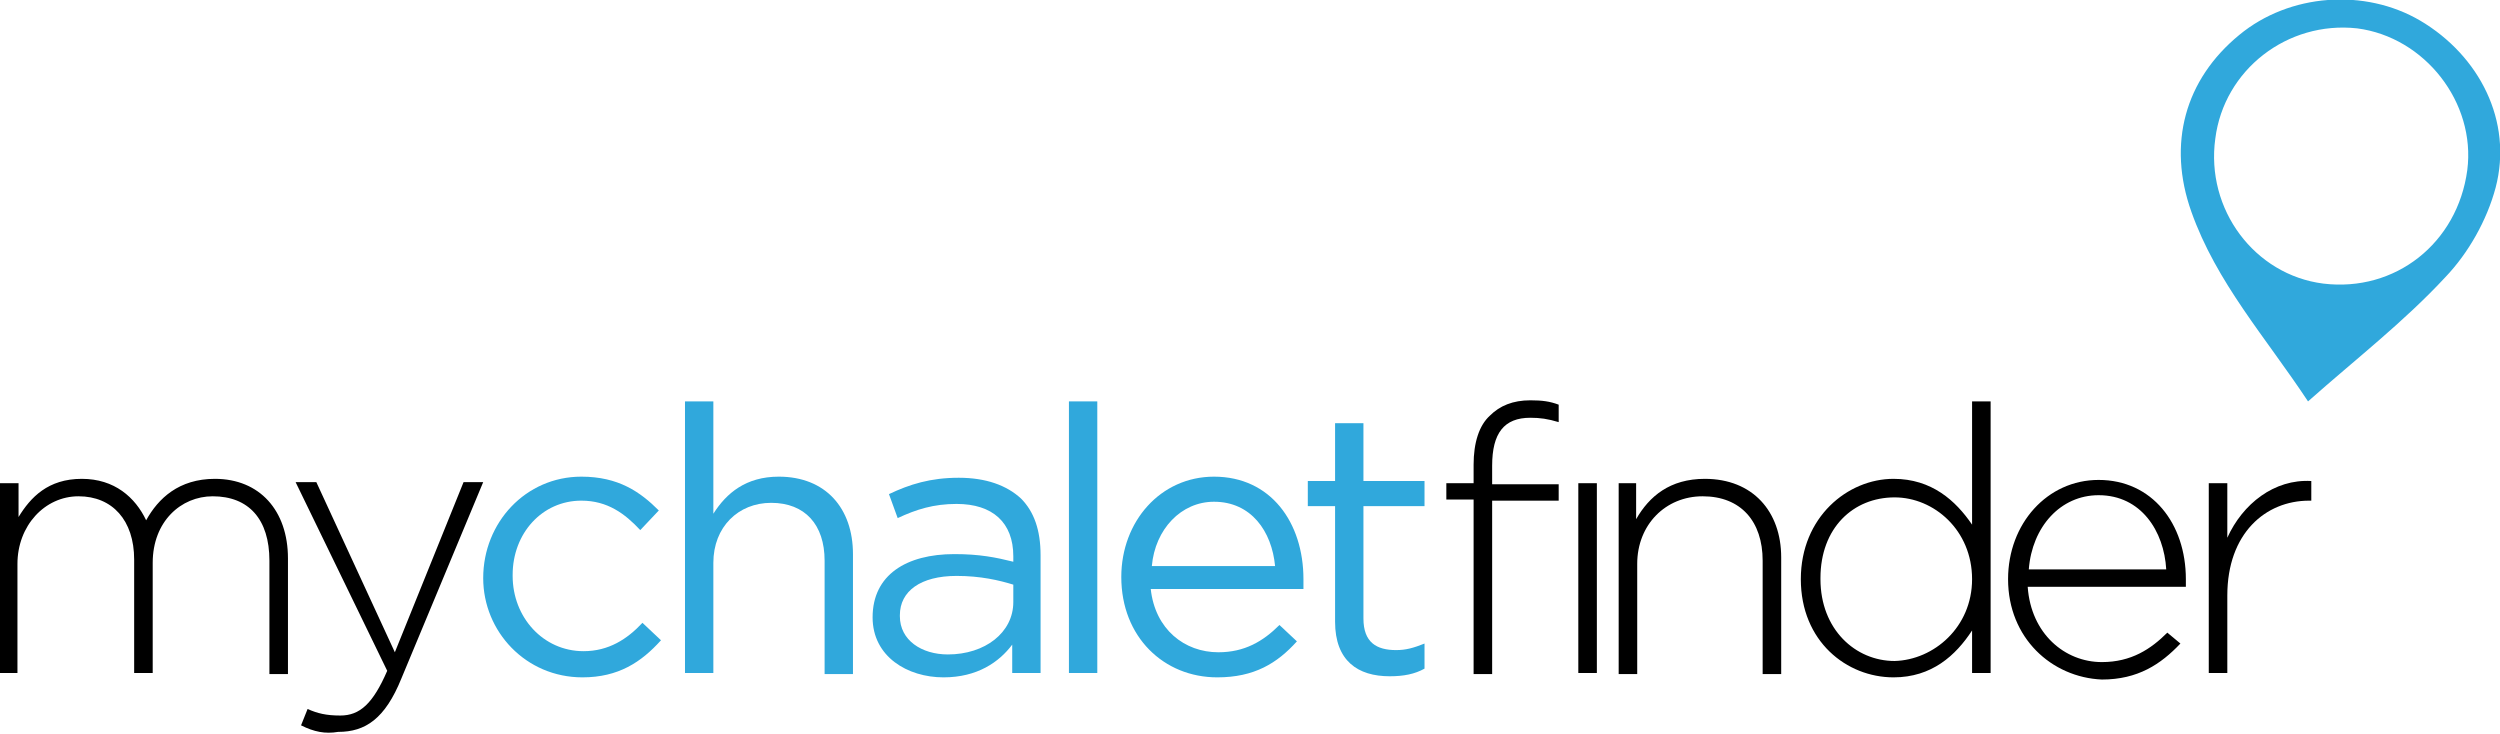
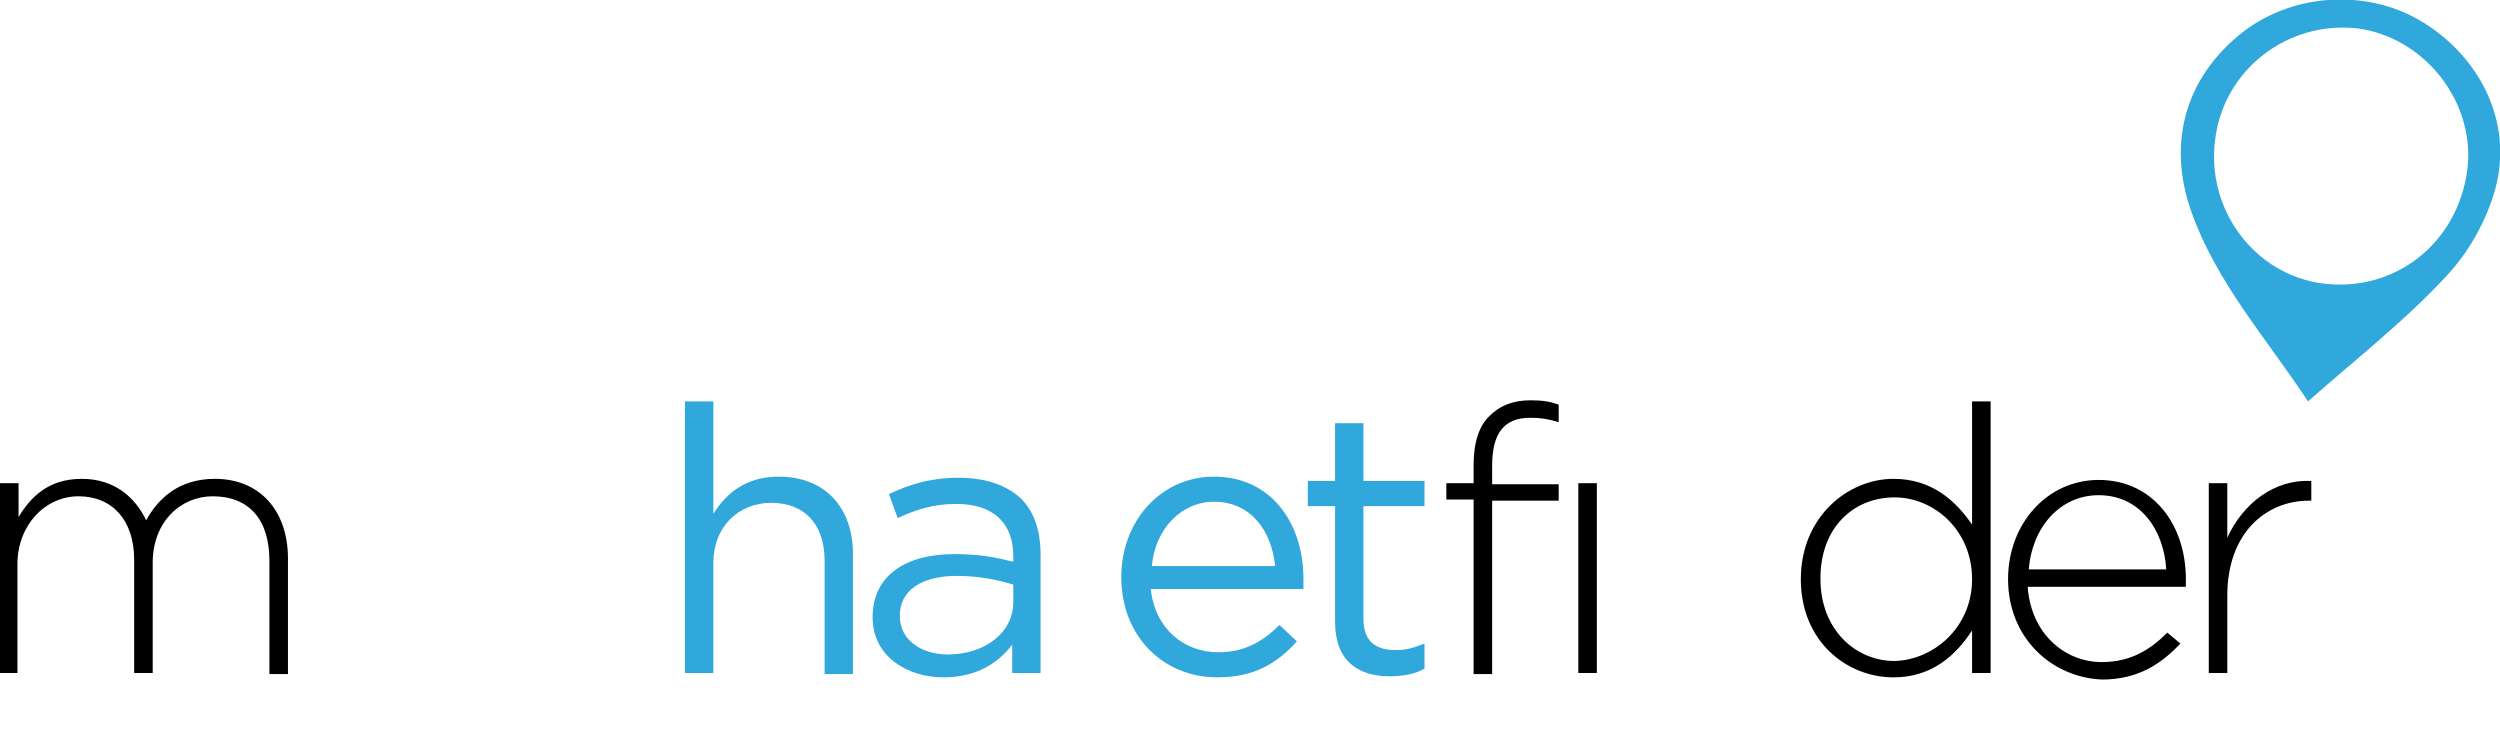
<svg xmlns="http://www.w3.org/2000/svg" version="1.1" id="Layer_1" x="0px" y="0px" viewBox="-191 369.6 229.2 67.3" style="enable-background:new -191 369.6 229.2 67.3;" xml:space="preserve">
  <style type="text/css">
	.st0{fill:#30A8DC;}
</style>
  <path d="M-191,413.9h1.7v3.1c1.1-1.8,2.7-3.5,5.8-3.5c3,0,4.9,1.7,5.9,3.8c1.1-2,3-3.8,6.3-3.8c4.1,0,6.7,2.9,6.7,7.3v10.6h-1.7V421  c0-3.8-1.9-5.9-5.2-5.9c-2.9,0-5.5,2.3-5.5,6.1v10.1h-1.7v-10.4c0-3.6-2-5.8-5.1-5.8c-3.1,0-5.6,2.7-5.6,6.2v10h-1.7V413.9z" />
-   <path d="M-163.4,436.1l0.6-1.5c0.9,0.4,1.7,0.6,3,0.6c1.8,0,3-1.1,4.3-4.1l-8.4-17.3h1.9l7.2,15.6l6.3-15.6h1.8l-7.5,18  c-1.5,3.7-3.3,4.9-5.8,4.9C-161.2,436.9-162.2,436.7-163.4,436.1z" />
-   <path class="st0" d="M-146.7,422.6L-146.7,422.6c0-5.1,3.9-9.3,9-9.3c3.4,0,5.4,1.4,7.1,3.1l-1.7,1.8c-1.4-1.5-3-2.7-5.4-2.7  c-3.6,0-6.3,3-6.3,6.8v0.1c0,3.8,2.8,6.9,6.5,6.9c2.3,0,4-1.1,5.4-2.6l1.7,1.6c-1.8,2-3.9,3.4-7.2,3.4  C-142.8,431.7-146.7,427.5-146.7,422.6z" />
  <path class="st0" d="M-128.2,406.4h2.6v10.3c1.2-1.9,3-3.4,6-3.4c4.3,0,6.8,2.9,6.8,7.1v11h-2.6V421c0-3.3-1.8-5.3-4.9-5.3  c-3,0-5.3,2.2-5.3,5.5v10.1h-2.6L-128.2,406.4L-128.2,406.4z" />
  <path class="st0" d="M-111,426.2L-111,426.2c0-3.9,3.1-5.8,7.5-5.8c2.3,0,3.8,0.3,5.4,0.7v-0.5c0-3.1-1.9-4.8-5.2-4.8  c-2.1,0-3.7,0.5-5.4,1.3l-0.8-2.2c1.9-0.9,3.8-1.5,6.4-1.5c2.5,0,4.4,0.7,5.7,1.9c1.2,1.2,1.8,2.9,1.8,5.2v10.8h-2.6v-2.6  c-1.2,1.6-3.2,3-6.3,3C-107.8,431.7-111,429.8-111,426.2z M-98.1,424.8v-1.6c-1.3-0.4-3-0.8-5.2-0.8c-3.3,0-5.2,1.4-5.2,3.6v0.1  c0,2.2,2,3.5,4.4,3.5C-100.7,429.6-98.1,427.6-98.1,424.8z" />
-   <path class="st0" d="M-93,406.4h2.6v24.9H-93V406.4z" />
  <path class="st0" d="M-79.3,429.4c2.4,0,4.1-1,5.6-2.5l1.6,1.5c-1.8,2-3.9,3.3-7.3,3.3c-4.9,0-8.8-3.7-8.8-9.2  c0-5.1,3.6-9.2,8.5-9.2c5.2,0,8.2,4.2,8.2,9.4c0,0.2,0,0.5,0,0.9h-14C-85.1,427.3-82.4,429.4-79.3,429.4z M-74.1,421.5  c-0.3-3.2-2.2-5.9-5.6-5.9c-3,0-5.4,2.5-5.7,5.9H-74.1z" />
  <path class="st0" d="M-68.6,426.6V416h-2.5v-2.3h2.5v-5.3h2.6v5.3h5.6v2.3H-66v10.3c0,2.2,1.2,2.9,3,2.9c0.9,0,1.6-0.2,2.6-0.6v2.3  c-0.9,0.5-1.9,0.7-3.2,0.7C-66.5,431.6-68.6,430.2-68.6,426.6z" />
  <path d="M-55.9,415.4h-2.5v-1.5h2.5v-1.7c0-2,0.5-3.6,1.5-4.5c0.9-0.9,2.1-1.4,3.7-1.4c1.1,0,1.8,0.1,2.6,0.4v1.6  c-1-0.3-1.7-0.4-2.6-0.4c-2.4,0-3.5,1.4-3.5,4.4v1.7h6.1v1.5h-6.1v15.9h-1.7L-55.9,415.4L-55.9,415.4z" />
  <rect x="-46.3" y="413.9" width="1.7" height="17.4" />
-   <path d="M-42.7,413.9h1.7v3.3c1.2-2.1,3.1-3.7,6.3-3.7c4.4,0,7,3,7,7.2v10.7h-1.7V421c0-3.6-2-5.9-5.5-5.9c-3.4,0-6,2.6-6,6.2v10.1  h-1.7V413.9z" />
  <path d="M-25.9,422.7L-25.9,422.7c0-5.7,4.3-9.2,8.5-9.2c3.5,0,5.7,2,7.2,4.2v-11.3h1.7v24.9h-1.7v-3.9c-1.5,2.3-3.7,4.3-7.2,4.3  C-21.7,431.7-25.9,428.4-25.9,422.7z M-10.2,422.7L-10.2,422.7c0-4.5-3.5-7.5-7.1-7.5c-3.8,0-6.8,2.8-6.8,7.4v0.1  c0,4.6,3.2,7.5,6.8,7.5C-13.7,430.1-10.2,427.1-10.2,422.7z" />
  <path d="M-6.9,422.7L-6.9,422.7c0-5.1,3.6-9.1,8.3-9.1c4.9,0,8,4,8,9.1c0,0.3,0,0.4,0,0.7H-5.1c0.3,4.3,3.4,6.9,6.8,6.9  c2.7,0,4.5-1.2,6-2.7l1.2,1c-1.8,1.9-3.9,3.3-7.2,3.3C-2.9,431.7-6.9,428.1-6.9,422.7z M7.6,421.8c-0.2-3.5-2.3-6.8-6.2-6.8  c-3.5,0-6.1,2.9-6.4,6.8H7.6z" />
  <path d="M11.5,413.9h1.7v5c1.4-3.1,4.3-5.4,7.7-5.2v1.8h-0.2c-4,0-7.5,3-7.5,8.7v7.1h-1.7V413.9z" />
  <path class="st0" d="M20.6,406.4c-3.9-5.9-8.4-10.9-10.7-17.4c-2.2-6.2-0.6-12.1,4.4-16.2c4.6-3.8,11.5-4.3,16.6-1.3  c5.4,3.2,8.5,9.2,6.9,15.3c-0.8,3-2.5,6-4.6,8.2C29.4,399.1,25,402.5,20.6,406.4z M12.1,382.3c-0.9,6.5,3.6,12.5,9.9,13.3  c6.6,0.8,12.3-3.7,13.2-10.4c0.8-6.2-3.9-12.2-10.1-13C18.7,371.5,12.9,376,12.1,382.3z" />
</svg>